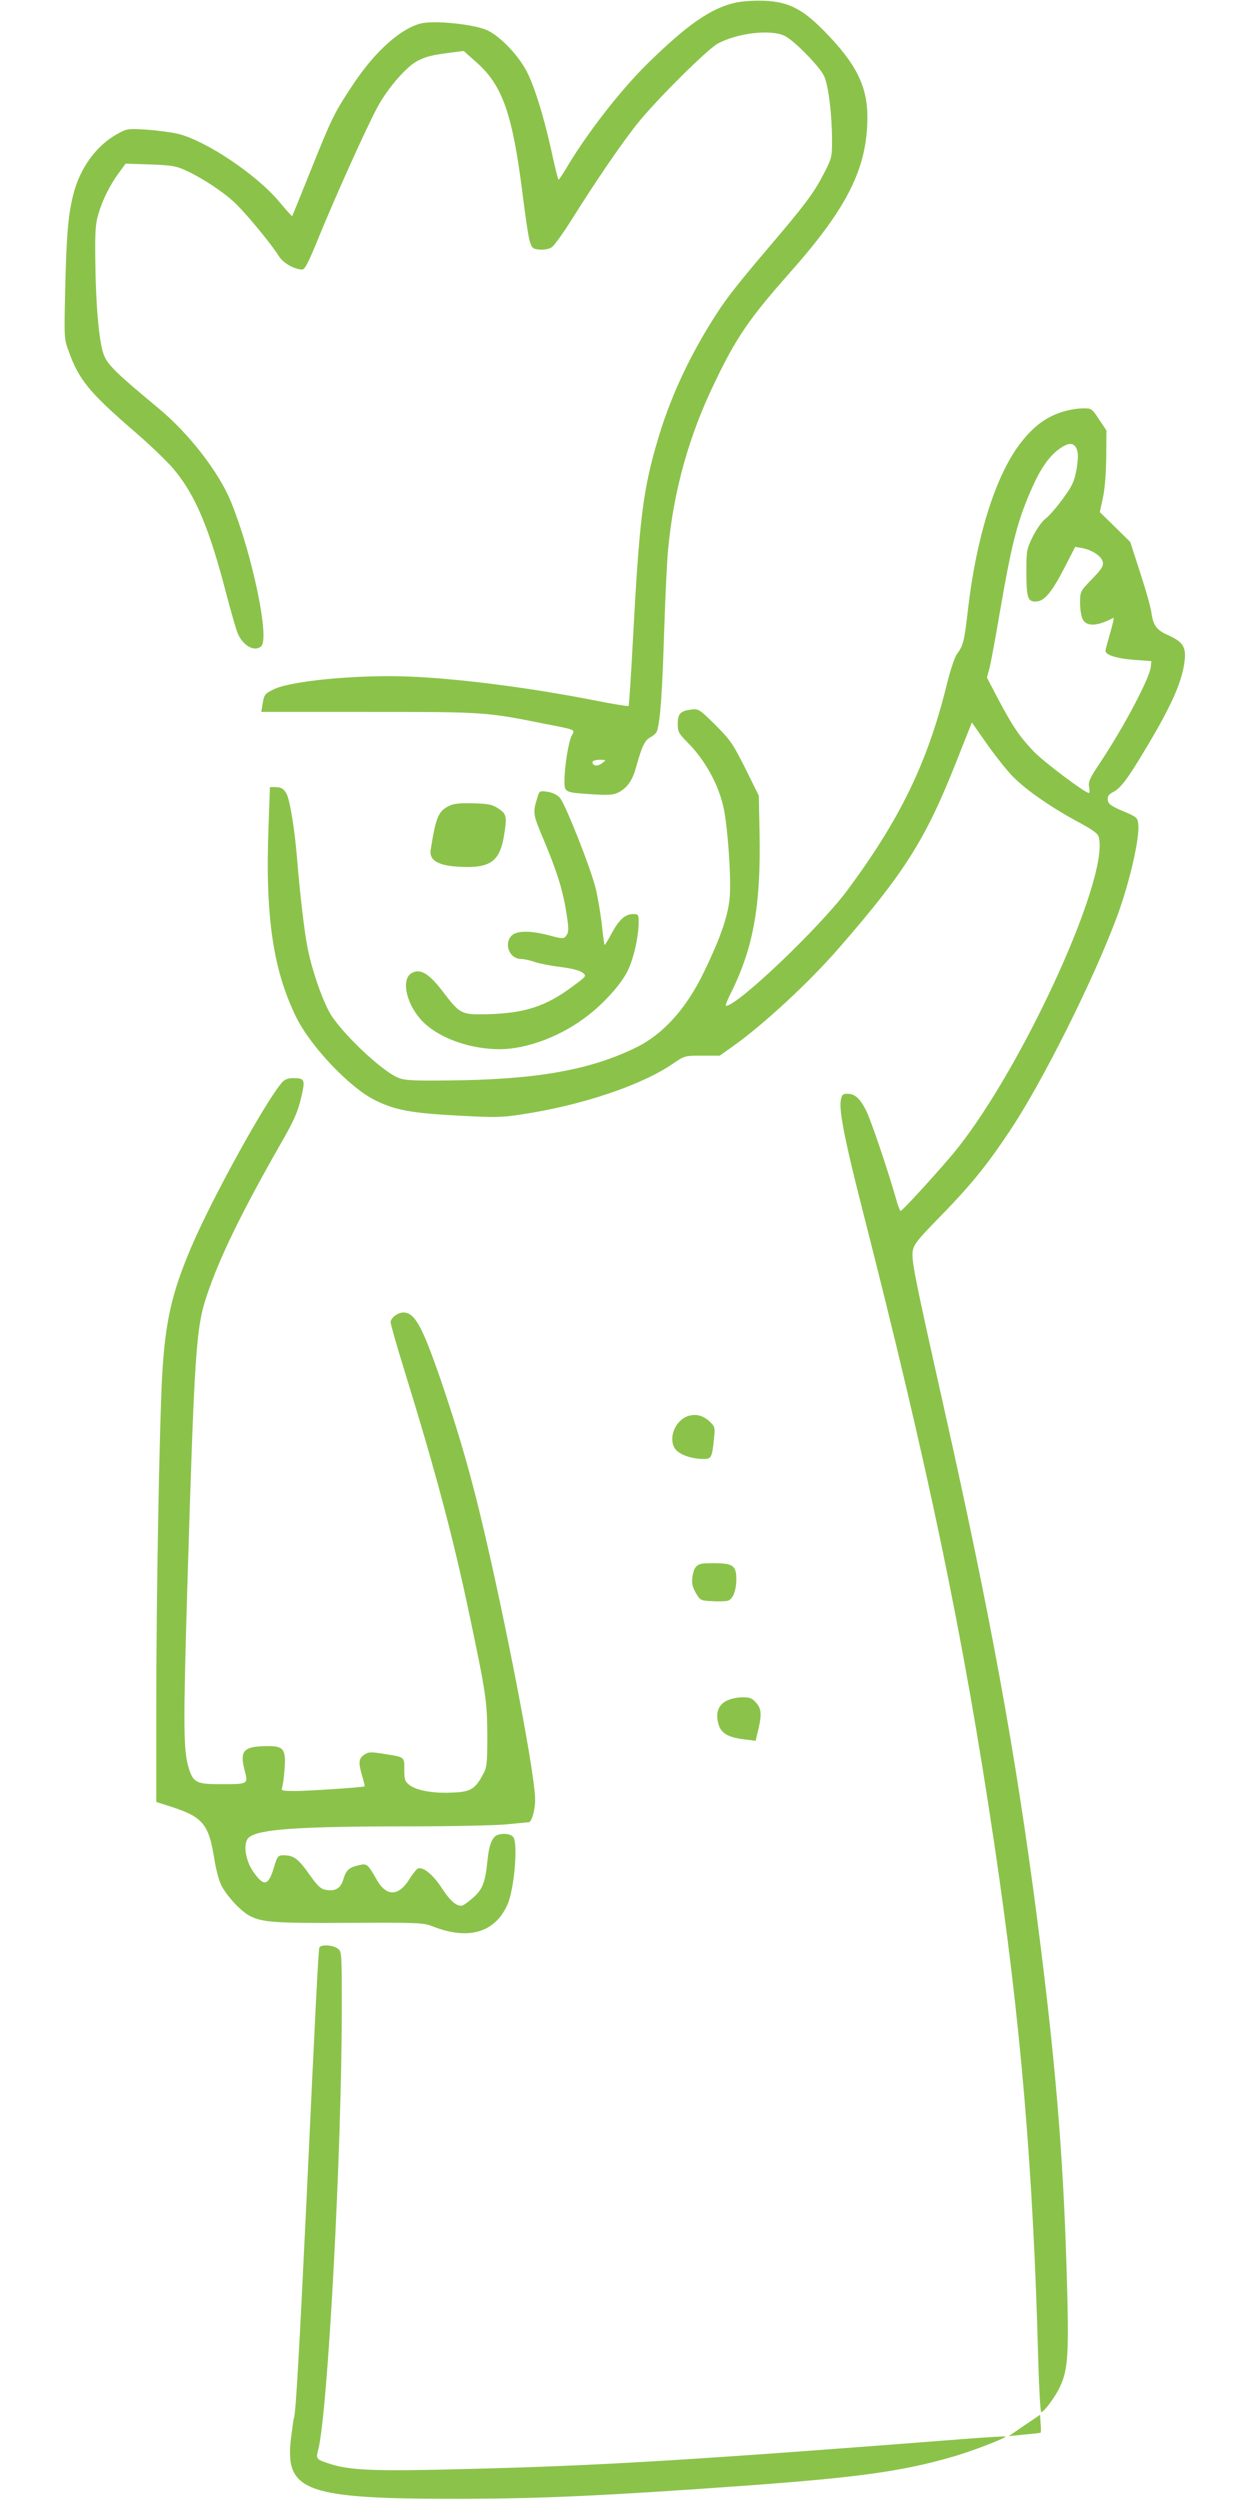
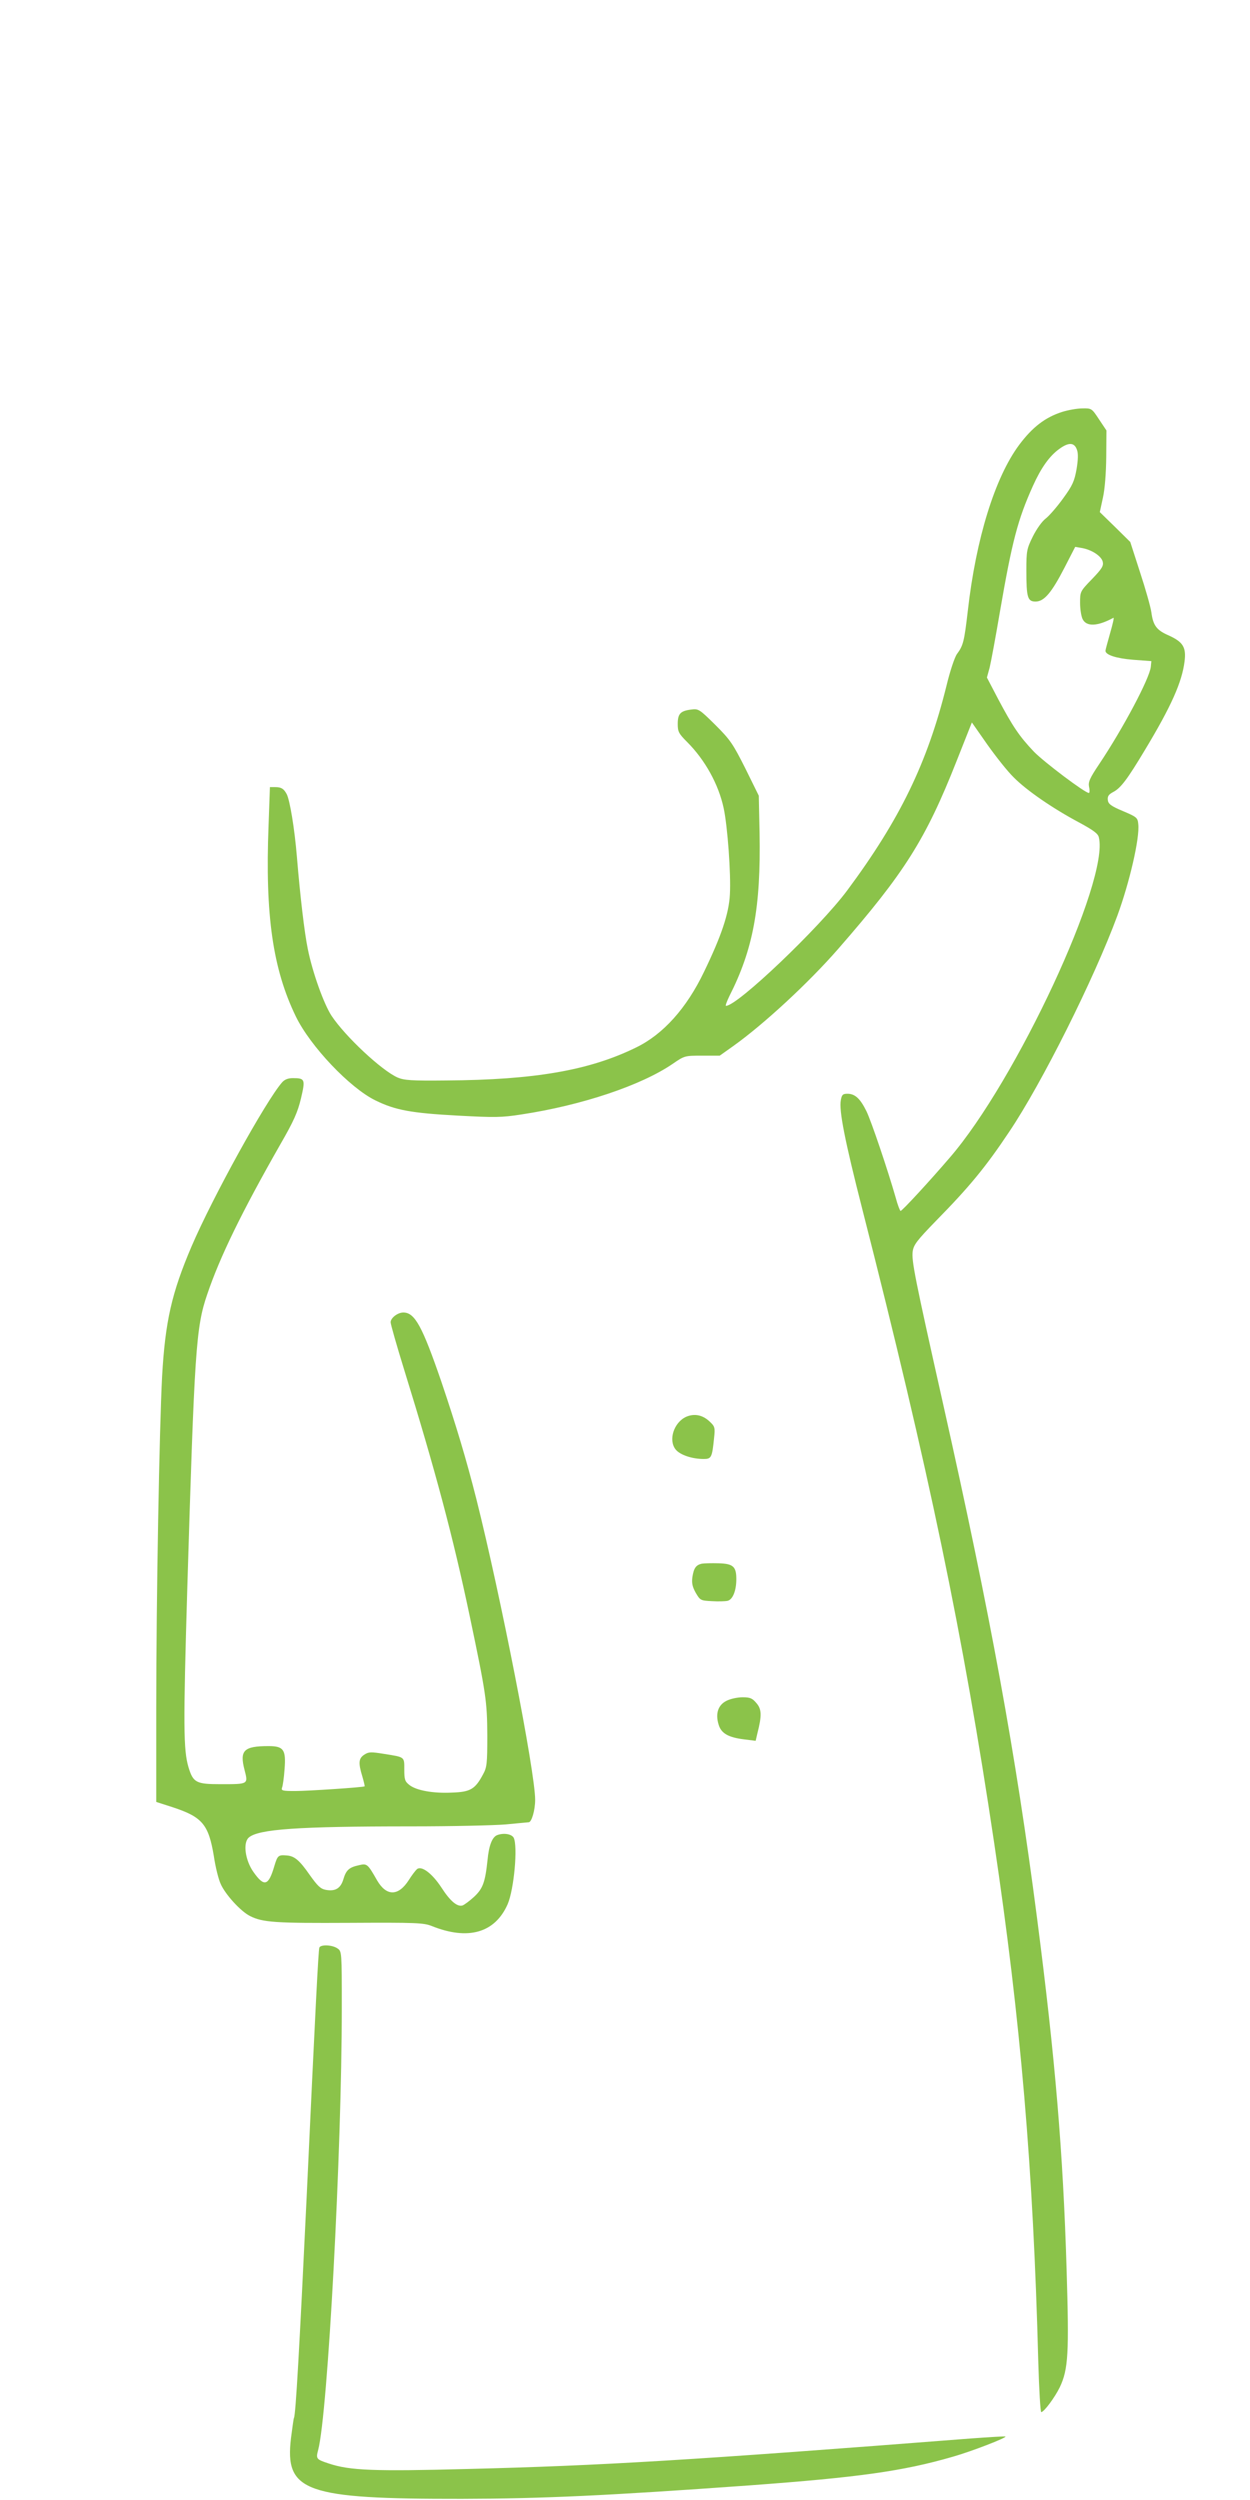
<svg xmlns="http://www.w3.org/2000/svg" version="1.0" width="640pt" height="1280pt" viewBox="0 0 640 1280" preserveAspectRatio="xMidYMid meet">
  <g transform="translate(0,1280) scale(0.1,-0.1)" fill="#8bc34a" stroke="none">
-     <path d="M3764 12786 c-126 -29 -245 -112 -450 -313 -133 -131 -299 -343 -403 -515 -25 -43 -48 -77 -51 -78 -3 0 -20 69 -38 153 -41 185 -92 344 -132 414 -50 87 -143 179 -205 202 -76 29 -258 46 -325 32 -105 -23 -240 -143 -354 -316 -94 -142 -106 -165 -216 -440 -51 -126 -93 -231 -94 -232 -1 -1 -32 33 -68 76 -116 138 -370 308 -513 345 -33 8 -106 18 -161 22 -98 6 -103 6 -152 -21 -108 -59 -193 -175 -227 -312 -26 -104 -35 -207 -41 -478 -6 -259 -6 -260 19 -327 52 -144 106 -209 335 -407 79 -68 170 -155 203 -195 110 -132 181 -302 268 -638 23 -87 48 -176 57 -198 26 -66 89 -101 122 -68 43 43 -47 472 -155 738 -63 154 -215 350 -373 481 -217 180 -260 222 -279 274 -24 63 -41 254 -43 485 -2 144 1 186 16 235 22 74 58 146 104 209 l35 48 126 -4 c108 -4 134 -8 183 -31 79 -36 190 -108 250 -165 54 -50 188 -212 226 -274 22 -35 80 -68 120 -68 13 0 33 40 81 158 92 225 250 575 305 676 52 96 150 208 205 235 44 22 72 29 164 41 l71 9 63 -56 c136 -119 187 -265 239 -680 14 -112 30 -221 37 -241 11 -33 16 -37 50 -40 23 -2 48 3 62 12 13 9 59 73 103 143 123 197 268 409 346 503 103 125 344 363 398 395 99 56 278 77 348 40 47 -24 174 -153 198 -202 23 -44 42 -198 42 -333 0 -84 -2 -92 -42 -169 -51 -99 -95 -158 -285 -381 -183 -216 -224 -270 -298 -390 -120 -195 -210 -395 -269 -598 -74 -250 -93 -407 -125 -1010 -10 -188 -20 -344 -23 -347 -2 -2 -85 11 -184 31 -328 64 -687 110 -939 120 -261 11 -609 -22 -695 -66 -46 -23 -47 -26 -56 -76 l-6 -39 549 0 c592 0 599 0 903 -61 163 -32 154 -28 137 -61 -17 -32 -37 -162 -37 -232 0 -58 1 -59 145 -68 82 -5 106 -3 132 10 44 23 71 61 89 126 30 109 45 141 74 156 16 8 31 23 34 32 17 54 27 201 36 497 6 182 15 378 21 436 29 303 107 581 240 855 110 229 176 325 384 560 292 329 394 532 396 788 2 164 -57 282 -225 452 -110 111 -181 146 -303 151 -53 2 -113 -2 -149 -10z m-678 -3891 c-22 -17 -42 -19 -50 -6 -9 13 5 21 38 21 29 -1 30 -1 12 -15z" />
    <path d="M5438 10691 c-87 -28 -152 -78 -220 -169 -124 -167 -221 -479 -263 -851 -18 -154 -23 -176 -55 -219 -12 -16 -36 -88 -54 -163 -98 -395 -238 -684 -509 -1049 -142 -190 -561 -590 -620 -590 -4 0 4 22 17 49 122 240 162 454 155 837 l-4 190 -69 140 c-64 127 -77 146 -154 223 -82 81 -86 83 -124 78 -55 -7 -68 -22 -68 -74 0 -39 5 -49 48 -92 92 -92 161 -217 187 -338 20 -92 38 -338 32 -443 -5 -98 -44 -213 -132 -395 -90 -188 -210 -321 -348 -388 -238 -117 -518 -166 -972 -169 -179 -2 -216 1 -249 15 -82 36 -269 211 -339 317 -39 60 -97 221 -121 341 -17 82 -39 268 -56 474 -12 144 -36 288 -52 319 -15 28 -28 36 -59 36 l-27 0 -7 -197 c-18 -460 22 -735 140 -978 74 -152 276 -365 407 -429 102 -50 182 -65 423 -78 188 -10 222 -10 325 6 310 47 613 149 774 259 61 42 62 42 151 42 l90 0 69 49 c157 112 386 324 537 497 340 390 448 560 607 963 l78 197 79 -113 c44 -62 104 -138 135 -168 66 -67 200 -159 333 -230 74 -40 99 -58 103 -77 55 -219 -423 -1247 -764 -1641 -102 -119 -243 -272 -251 -272 -3 0 -15 30 -25 68 -41 143 -125 392 -150 443 -32 65 -59 89 -97 89 -24 0 -29 -5 -34 -33 -10 -52 20 -206 111 -562 339 -1328 516 -2178 674 -3240 136 -913 200 -1665 226 -2657 4 -142 11 -258 15 -258 14 0 69 74 95 127 44 93 48 173 35 604 -18 598 -58 1077 -151 1796 -109 844 -239 1554 -480 2629 -148 660 -163 738 -157 787 5 34 22 56 119 156 171 174 255 276 375 456 167 248 435 784 554 1107 62 169 115 397 107 468 -3 33 -7 37 -78 67 -62 26 -76 37 -78 57 -2 19 4 28 26 40 40 20 74 66 164 216 135 224 190 348 203 454 9 72 -8 99 -80 132 -63 27 -81 51 -90 119 -4 28 -30 120 -58 205 l-50 155 -78 77 -78 76 16 74 c10 45 16 125 17 209 l1 135 -38 57 c-37 56 -38 57 -85 56 -26 0 -72 -8 -104 -18z m76 -194 c7 -18 6 -51 -2 -99 -11 -61 -20 -83 -69 -150 -31 -43 -71 -89 -89 -103 -19 -14 -47 -54 -66 -92 -31 -63 -33 -74 -33 -173 0 -139 6 -160 47 -160 44 0 82 45 148 173 l55 107 35 -6 c50 -9 99 -41 106 -70 5 -21 -4 -36 -55 -89 -61 -63 -61 -64 -61 -122 0 -32 6 -69 13 -83 20 -40 77 -37 158 7 4 2 -4 -33 -17 -78 -13 -46 -24 -86 -24 -91 0 -21 55 -39 141 -46 l94 -7 -3 -30 c-7 -60 -141 -313 -264 -497 -49 -73 -57 -92 -52 -117 4 -17 3 -31 -1 -31 -20 0 -228 157 -281 211 -76 80 -109 130 -183 269 l-58 111 14 51 c7 29 31 158 53 288 62 359 91 470 169 643 41 91 84 152 134 188 49 36 78 34 91 -4z" />
-     <path d="M2752 8719 c-25 -82 -24 -86 28 -210 68 -162 96 -249 115 -353 18 -107 19 -127 3 -148 -12 -15 -19 -15 -83 2 -96 26 -169 26 -195 0 -42 -42 -12 -120 48 -120 15 0 46 -7 69 -15 23 -8 82 -20 133 -26 57 -7 99 -18 113 -29 21 -17 20 -18 -49 -69 -141 -105 -247 -139 -443 -144 -131 -2 -135 0 -226 119 -71 93 -117 118 -160 90 -55 -36 -20 -171 66 -253 86 -82 240 -135 389 -135 141 1 317 68 452 174 83 65 163 154 198 220 32 60 59 175 60 256 0 40 -2 42 -29 42 -40 0 -72 -29 -110 -100 -18 -34 -34 -60 -36 -58 -1 2 -8 50 -14 108 -7 58 -21 141 -32 185 -26 104 -155 430 -183 461 -13 14 -37 26 -62 30 -41 6 -42 5 -52 -27z" />
-     <path d="M2304 8676 c-59 -27 -72 -56 -99 -228 -9 -59 50 -87 190 -87 119 0 164 37 184 152 18 105 16 119 -27 147 -31 21 -51 25 -127 27 -61 2 -100 -1 -121 -11z" />
    <path d="M1444 7258 c-83 -95 -355 -587 -463 -839 -102 -239 -135 -384 -151 -665 -14 -267 -30 -1133 -30 -1699 l0 -481 84 -27 c152 -50 184 -88 211 -251 8 -55 24 -119 35 -142 23 -53 102 -140 150 -164 65 -33 130 -37 510 -35 342 2 379 0 420 -16 186 -75 324 -36 389 111 33 76 53 298 31 341 -11 19 -51 26 -85 13 -25 -10 -42 -53 -49 -129 -12 -113 -24 -145 -69 -187 -23 -21 -50 -41 -59 -44 -27 -8 -63 22 -108 92 -48 73 -102 113 -125 94 -8 -7 -27 -32 -42 -56 -53 -83 -114 -84 -162 -2 -49 86 -52 88 -94 78 -50 -11 -65 -25 -79 -72 -14 -47 -42 -63 -90 -54 -27 5 -42 20 -82 76 -52 75 -78 97 -117 100 -44 4 -48 0 -64 -53 -30 -103 -52 -110 -107 -32 -42 59 -55 148 -25 176 48 44 253 58 831 58 210 0 428 5 486 10 58 6 110 10 117 11 15 0 33 62 33 115 0 143 -177 1046 -301 1540 -52 205 -103 375 -179 600 -98 285 -136 355 -195 355 -29 0 -65 -28 -65 -50 0 -10 31 -119 69 -242 161 -520 251 -859 335 -1258 85 -404 90 -441 91 -615 0 -145 -2 -164 -22 -200 -40 -75 -64 -90 -158 -93 -97 -5 -184 11 -219 39 -23 18 -26 28 -26 79 0 66 4 63 -103 80 -68 11 -79 11 -102 -4 -29 -19 -31 -42 -10 -111 8 -27 13 -50 12 -51 -5 -5 -290 -24 -356 -24 -65 0 -72 2 -67 17 4 9 10 52 13 95 8 100 -5 118 -82 118 -127 0 -149 -22 -123 -122 19 -74 21 -73 -123 -73 -125 0 -140 8 -164 87 -26 89 -27 209 -6 918 37 1218 44 1334 102 1503 65 192 176 420 375 769 68 118 88 163 105 234 23 98 21 104 -42 104 -24 0 -42 -7 -55 -22z" />
    <path d="M3513 5546 c-63 -29 -92 -119 -54 -167 22 -28 84 -49 144 -49 39 0 43 7 53 107 6 54 4 60 -23 85 -36 34 -78 42 -120 24z" />
    <path d="M3593 4794 c-30 -7 -41 -23 -48 -69 -4 -31 0 -49 17 -80 23 -39 25 -40 83 -43 32 -2 69 -1 81 2 26 7 44 52 44 111 0 64 -16 79 -91 81 -35 1 -74 0 -86 -2z" />
    <path d="M3720 4092 c-43 -21 -58 -65 -41 -121 13 -46 50 -67 134 -77 l56 -7 9 39 c23 90 22 123 -5 154 -21 25 -32 30 -71 30 -26 0 -63 -8 -82 -18z" />
    <path d="M1635 2828 c-5 -18 -19 -287 -65 -1278 -37 -775 -56 -1116 -65 -1130 -2 -3 -8 -49 -15 -102 -33 -276 70 -313 875 -312 414 1 740 16 1475 69 555 41 782 72 1040 147 95 27 275 97 268 103 -2 2 -82 -3 -178 -10 -1438 -112 -1892 -139 -2570 -156 -488 -13 -609 -8 -717 28 -64 21 -66 24 -54 69 49 185 121 1524 121 2264 0 287 0 289 -22 304 -27 19 -87 21 -93 4z" />
-     <path d="M5245 382 l-80 -55 80 8 c44 4 81 8 83 10 2 2 2 23 0 47 l-3 44 -80 -54z" />
  </g>
</svg>